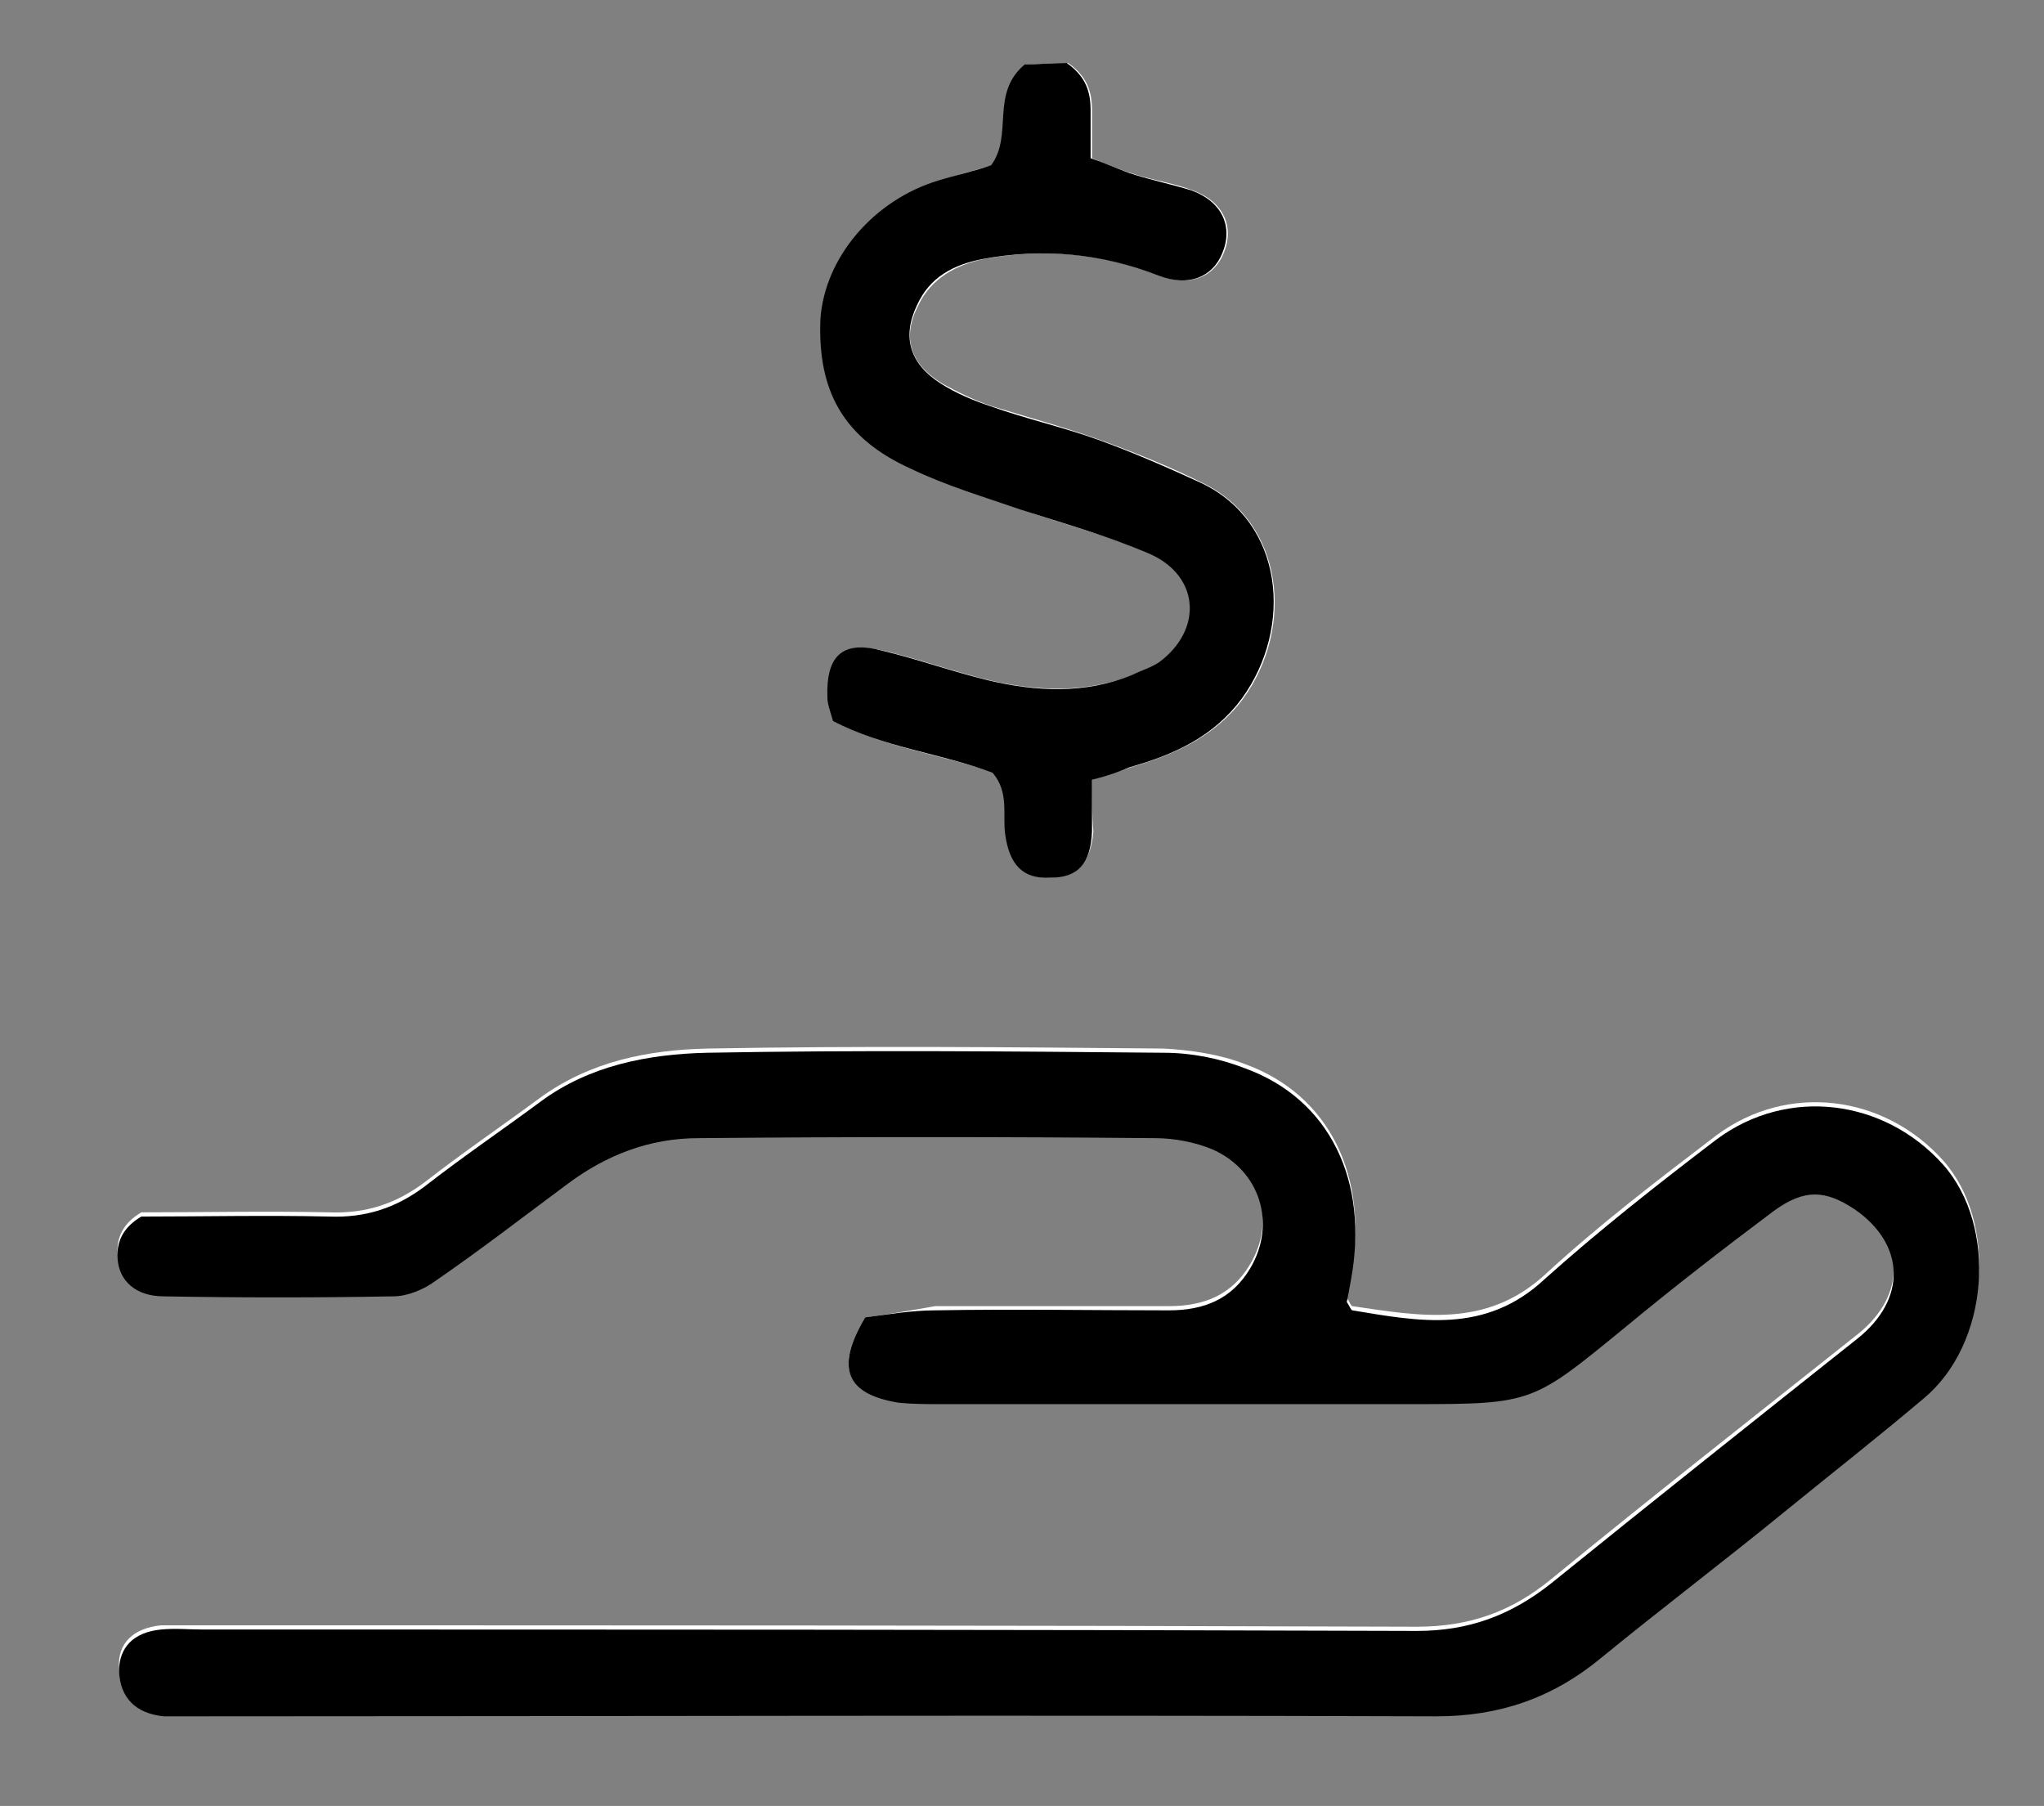
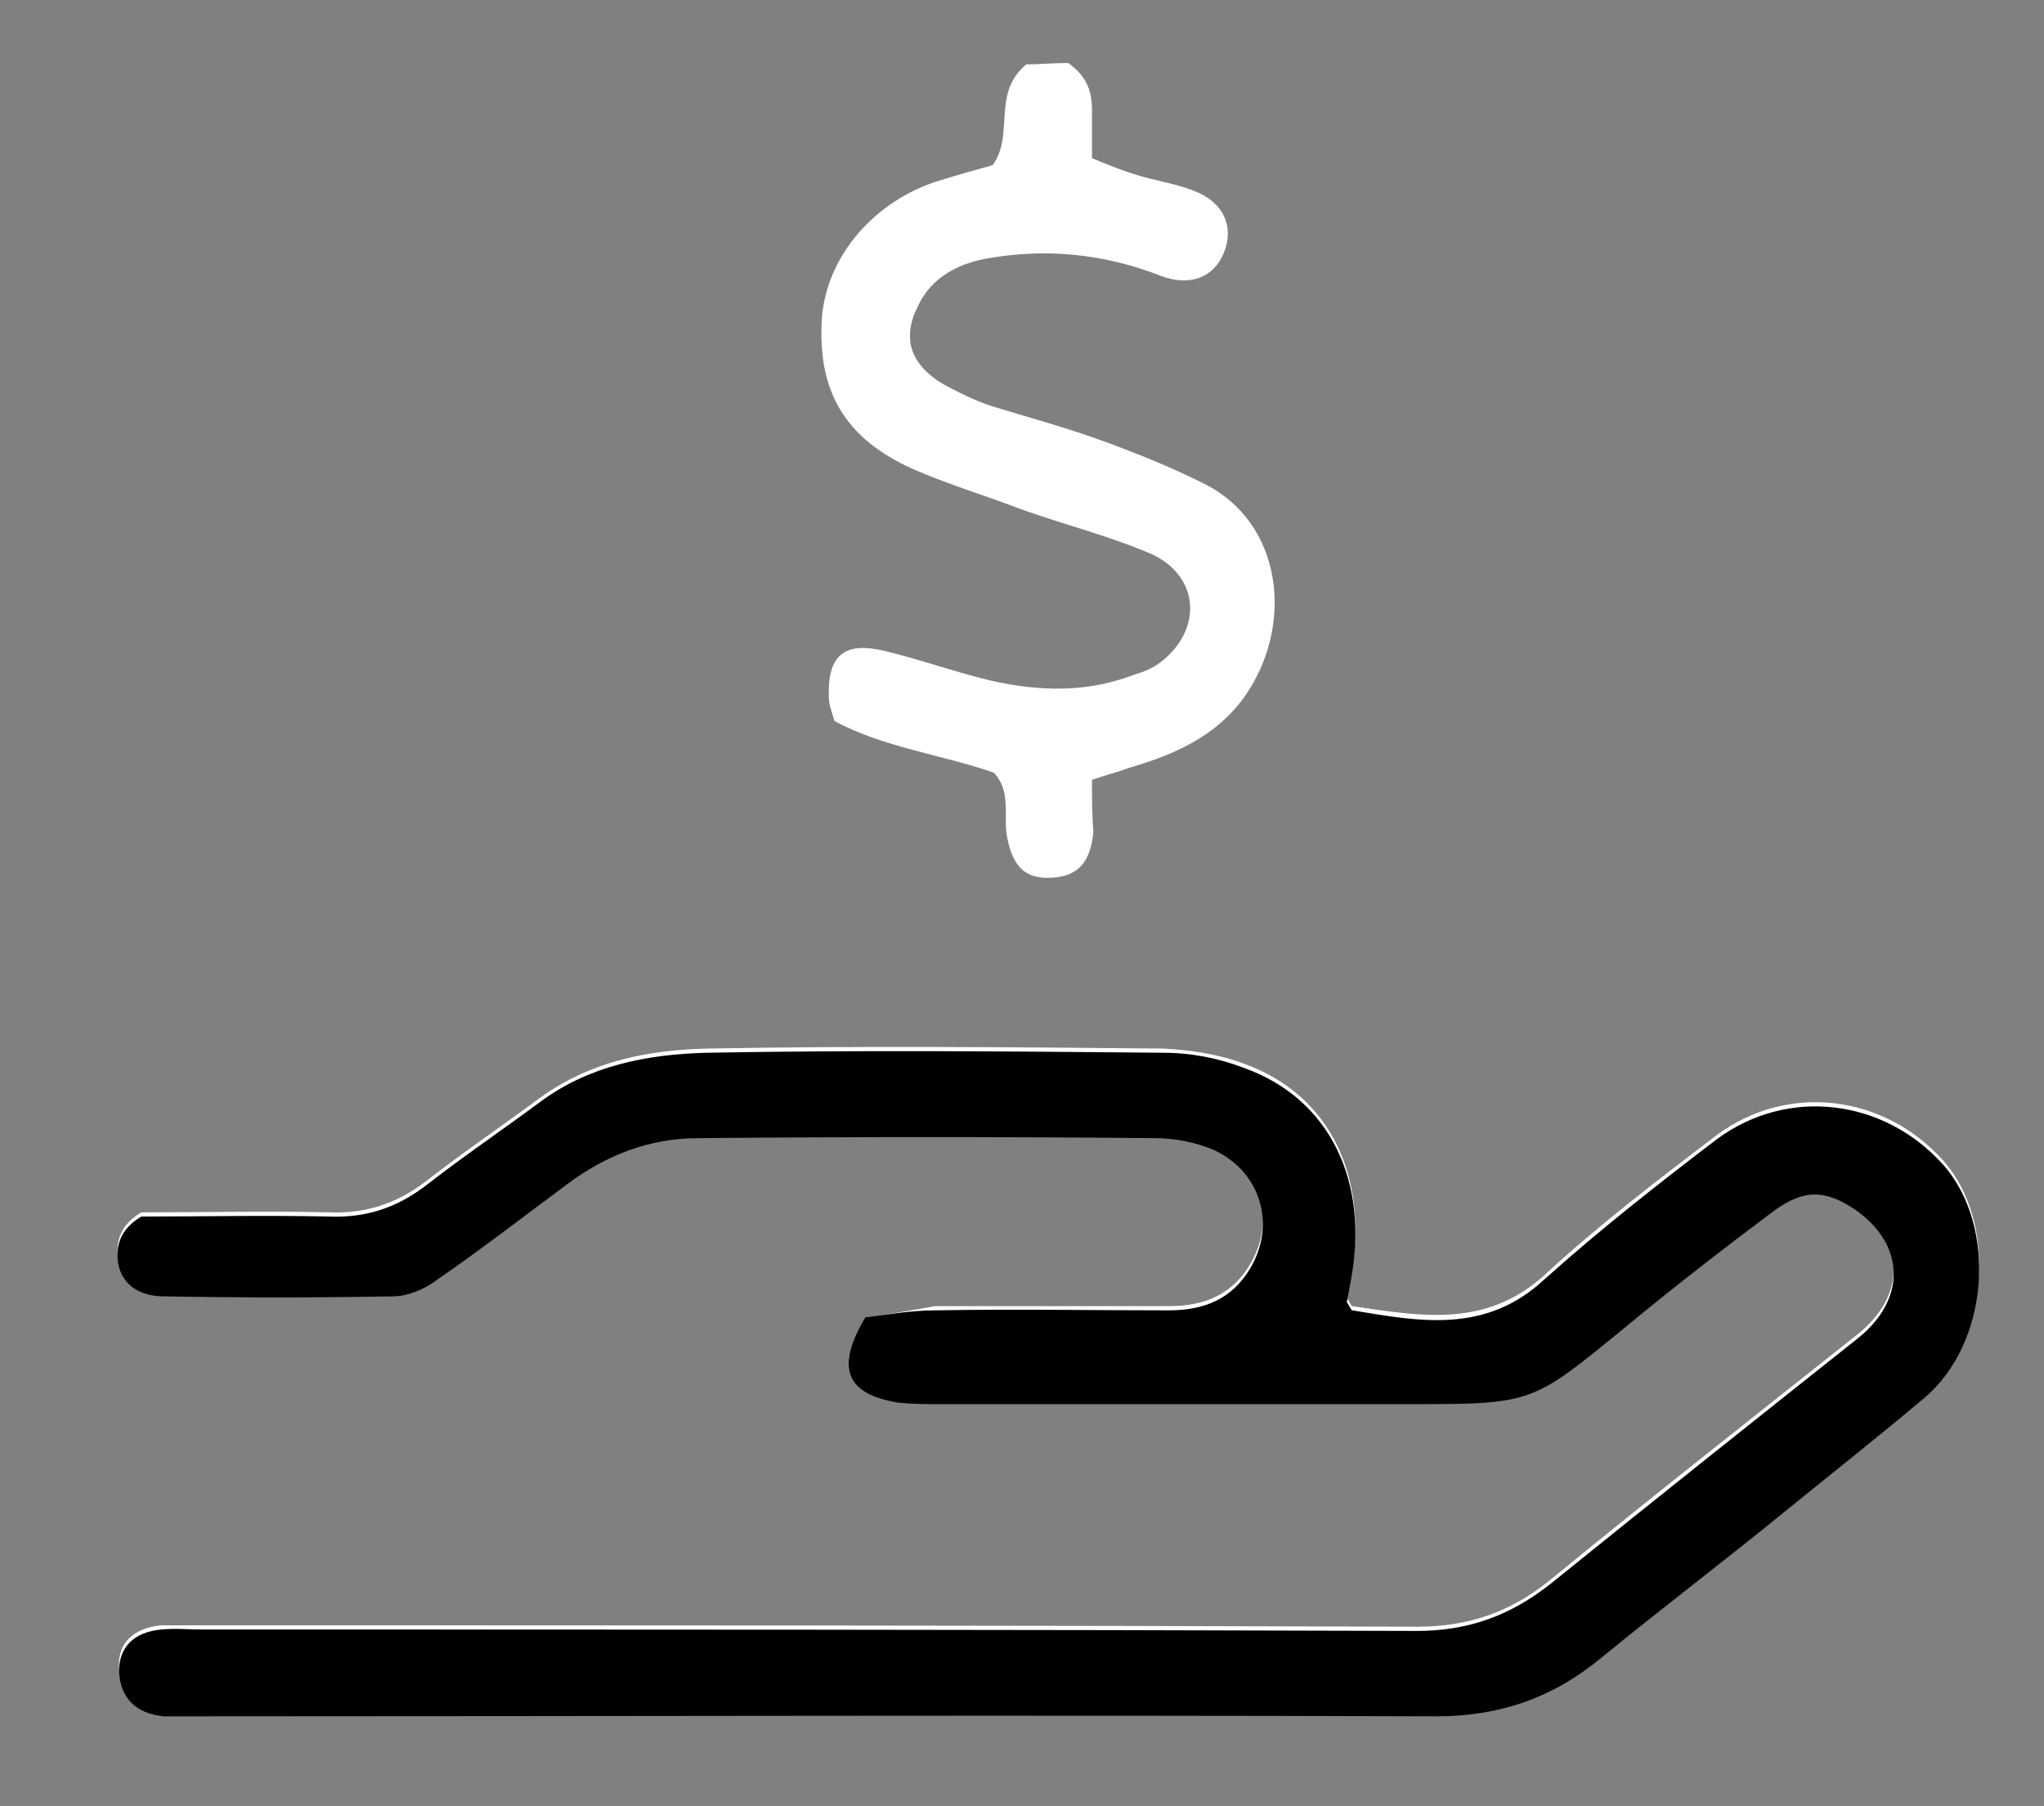
<svg xmlns="http://www.w3.org/2000/svg" version="1.1" id="Layer_1" x="0px" y="0px" viewBox="0 0 146 129" style="enable-background:new 0 0 146 129;" xml:space="preserve">
  <rect x="0" y="0" width="146" height="129" fill="#808080" stroke="none" />
  <style type="text/css">
	.st0{fill:#FFFFFF;}
</style>
  <g>
    <path class="st0" d="M61.8,94.1c-2.2,3.7-1.3,5.5,2.4,5.8c1,0.1,2,0.1,3,0.1c11.3,0,22.5,0,33.8,0c8.5,0,8.5,0,15.1-5.5   c3.5-2.8,7-5.6,10.6-8.3c2.2-1.6,3.7-1.6,5.8-0.1c3.6,2.5,3.7,6.4,0.2,9.2c-7.3,5.8-14.7,11.6-21.9,17.5c-2.8,2.3-5.8,3.4-9.6,3.4   c-28.9-0.1-57.8-0.1-86.7-0.1c-1,0-2,0-3,0c-2,0.2-3.1,1.3-3,3c0,1.9,1.1,3.1,3.2,3.2c0.7,0.1,1.4,0,2.1,0c29.6,0,59.2,0,88.8,0   c4.5,0,8.3-1.3,11.8-4.2c4.4-3.6,8.9-7.1,13.3-10.6c3.3-2.6,6.5-5.2,9.7-7.9c4.7-3.9,5.3-12.3,1.4-16.7c-4.2-4.7-11.1-5.6-16.2-1.8   c-4.2,3.2-8.4,6.4-12.3,10c-4.2,3.8-8.9,2.9-13.7,2.2c-0.1,0-0.2-0.3-0.4-0.6c0.1-0.5,0.2-1.1,0.3-1.6c1.3-7-1.5-12.9-7.6-15.1   c-1.8-0.7-3.9-1-5.8-1.1c-10.9-0.1-21.7-0.2-32.6,0c-4.2,0.1-8.3,0.9-11.9,3.5c-2.7,2-5.5,3.9-8.2,6c-2.1,1.6-4.3,2.3-6.9,2.2   c-4.5-0.1-8.9,0-13.4,0c-1.2,0.7-1.8,1.7-1.7,3c0.2,1.6,1.3,2.7,3.3,2.7c5.5,0.1,11,0.1,16.4,0c1,0,2.1-0.5,3-1.1   c3.2-2.2,6.2-4.6,9.4-6.9c2.8-2,5.9-3.3,9.4-3.3c10.9,0,21.7,0,32.6,0c1.4,0,2.8,0.3,4.1,0.8c3.4,1.5,4.6,5.3,2.7,8.5   c-1.3,2.2-3.3,3-5.8,3c-5.6,0-11.2,0-16.7,0C65.1,93.6,63.4,93.9,61.8,94.1z M78,55.7c1.2-0.4,2-0.6,2.8-0.9c3.1-0.9,6-2.2,8-4.9   c3.7-5.1,2.9-12.6-2.9-15.4c-2.4-1.2-4.9-2.2-7.4-3.1c-2.5-0.9-5.1-1.6-7.7-2.4c-1.2-0.4-2.4-1-3.5-1.6c-2.3-1.4-2.9-3.3-1.7-5.6   c0.9-1.9,2.7-2.9,4.7-3.3c4.3-0.8,8.5-0.4,12.6,1.2c2.1,0.8,3.8,0.1,4.5-1.6c0.8-1.9,0-3.7-2.2-4.5c-1.3-0.5-2.7-0.7-4-1.1   c-1-0.3-2-0.7-3.2-1.2c0-1.3,0-2.4,0-3.4c0-1.3-0.3-2.4-1.7-3.4c-0.9,0-2.2,0.1-3,0.1c-2.5,2.1-0.8,5-2.4,7.2   c-1.1,0.3-2.5,0.7-3.8,1.1c-4.6,1.4-8.1,5.4-8.4,9.9c-0.3,5.1,1.6,8.5,6.5,10.7c2.5,1.1,5.2,1.9,7.8,2.9c3.1,1.1,6.3,1.9,9.3,3.2   c3.4,1.6,3.6,5.4,0.6,7.7c-0.5,0.4-1.2,0.7-1.9,0.9c-3.4,1.3-6.8,1.2-10.3,0.4c-2.5-0.6-5-1.5-7.5-2.1c-2.9-0.7-4.1,0.3-4,3.3   c0,0.5,0.2,1,0.4,1.7c3.5,1.9,7.7,2.4,11.4,3.7c1.2,1.3,0.7,2.9,0.9,4.4c0.4,2.3,1.3,3.2,3.2,3.1c1.9-0.1,2.8-1.1,3-3.3   C78,58.3,78,57.2,78,55.7z" />
    <path d="M61.8,94.1c1.6-0.2,3.3-0.5,5-0.5c5.6-0.1,11.2,0,16.7,0c2.5,0,4.5-0.8,5.8-3c1.9-3.2,0.7-7-2.7-8.5   c-1.2-0.5-2.7-0.8-4.1-0.8c-10.9-0.1-21.7-0.1-32.6,0c-3.5,0-6.6,1.2-9.4,3.3c-3.1,2.3-6.2,4.7-9.4,6.9c-0.8,0.6-2,1.1-3,1.1   c-5.5,0.1-11,0.1-16.4,0c-2,0-3.2-1.1-3.3-2.7c-0.1-1.3,0.5-2.3,1.7-3c4.4,0,8.9-0.1,13.4,0c2.6,0.1,4.8-0.6,6.9-2.2   c2.7-2.1,5.5-4,8.2-6c3.5-2.6,7.7-3.4,11.9-3.5c10.9-0.2,21.7-0.1,32.6,0c2,0,4,0.4,5.8,1.1c6.1,2.2,8.9,8.1,7.6,15.1   c-0.1,0.6-0.2,1.1-0.3,1.6c0.2,0.3,0.3,0.6,0.4,0.6c4.8,0.8,9.5,1.7,13.7-2.2c3.9-3.5,8.1-6.8,12.3-10c5.1-3.8,12-2.9,16.2,1.8   c3.9,4.4,3.3,12.8-1.4,16.7c-3.2,2.7-6.5,5.3-9.7,7.9c-4.4,3.6-8.9,7-13.3,10.6c-3.5,2.9-7.3,4.2-11.8,4.2c-29.6-0.1-59.2,0-88.8,0   c-0.7,0-1.4,0-2.1,0c-2-0.2-3.1-1.3-3.2-3.2c0-1.7,1-2.8,3-3c1-0.1,2,0,3,0c28.9,0,57.8,0,86.7,0.1c3.7,0,6.7-1.1,9.6-3.4   c7.3-5.9,14.6-11.7,21.9-17.5c3.5-2.8,3.4-6.7-0.2-9.2c-2.1-1.4-3.6-1.5-5.8,0.1c-3.6,2.7-7.1,5.4-10.6,8.3   c-6.6,5.4-6.6,5.5-15.1,5.5c-11.3,0-22.5,0-33.8,0c-1,0-2,0-3-0.1C60.5,99.6,59.6,97.8,61.8,94.1z" />
-     <path d="M78,55.7c0,1.5,0,2.6,0,3.7c-0.1,2.3-1,3.3-3,3.3c-1.9,0.1-2.9-0.9-3.2-3.1c-0.2-1.4,0.3-3-0.9-4.4   c-3.7-1.4-7.8-1.8-11.4-3.7c-0.2-0.7-0.4-1.2-0.4-1.7c-0.1-3,1.1-4.1,4-3.3c2.5,0.6,5,1.5,7.5,2.1c3.4,0.8,6.9,1,10.3-0.4   c0.6-0.3,1.3-0.5,1.9-0.9c3.1-2.3,2.9-6.1-0.6-7.7c-3-1.3-6.2-2.2-9.3-3.2c-2.6-0.9-5.3-1.7-7.8-2.9c-4.9-2.2-6.7-5.6-6.5-10.7   c0.3-4.4,3.8-8.5,8.4-9.9c1.3-0.4,2.7-0.7,3.8-1.1c1.6-2.2-0.1-5.1,2.4-7.2c0.9,0,2.1-0.1,3-0.1c1.4,1,1.7,2.1,1.7,3.4   c0,1.1,0,2.2,0,3.4c1.2,0.4,2.2,0.9,3.2,1.2c1.3,0.4,2.7,0.7,4,1.1c2.2,0.8,3,2.6,2.2,4.5c-0.7,1.7-2.4,2.4-4.5,1.6   c-4.1-1.6-8.3-2-12.6-1.2c-2.1,0.4-3.8,1.3-4.7,3.3c-1.1,2.3-0.5,4.2,1.7,5.6c1.1,0.7,2.3,1.2,3.5,1.6c2.5,0.9,5.2,1.5,7.7,2.4   c2.5,0.9,5,2,7.4,3.1c5.9,2.8,6.6,10.3,2.9,15.4c-2,2.7-4.8,4-8,4.9C80,55.1,79.2,55.4,78,55.7z" />
  </g>
</svg>